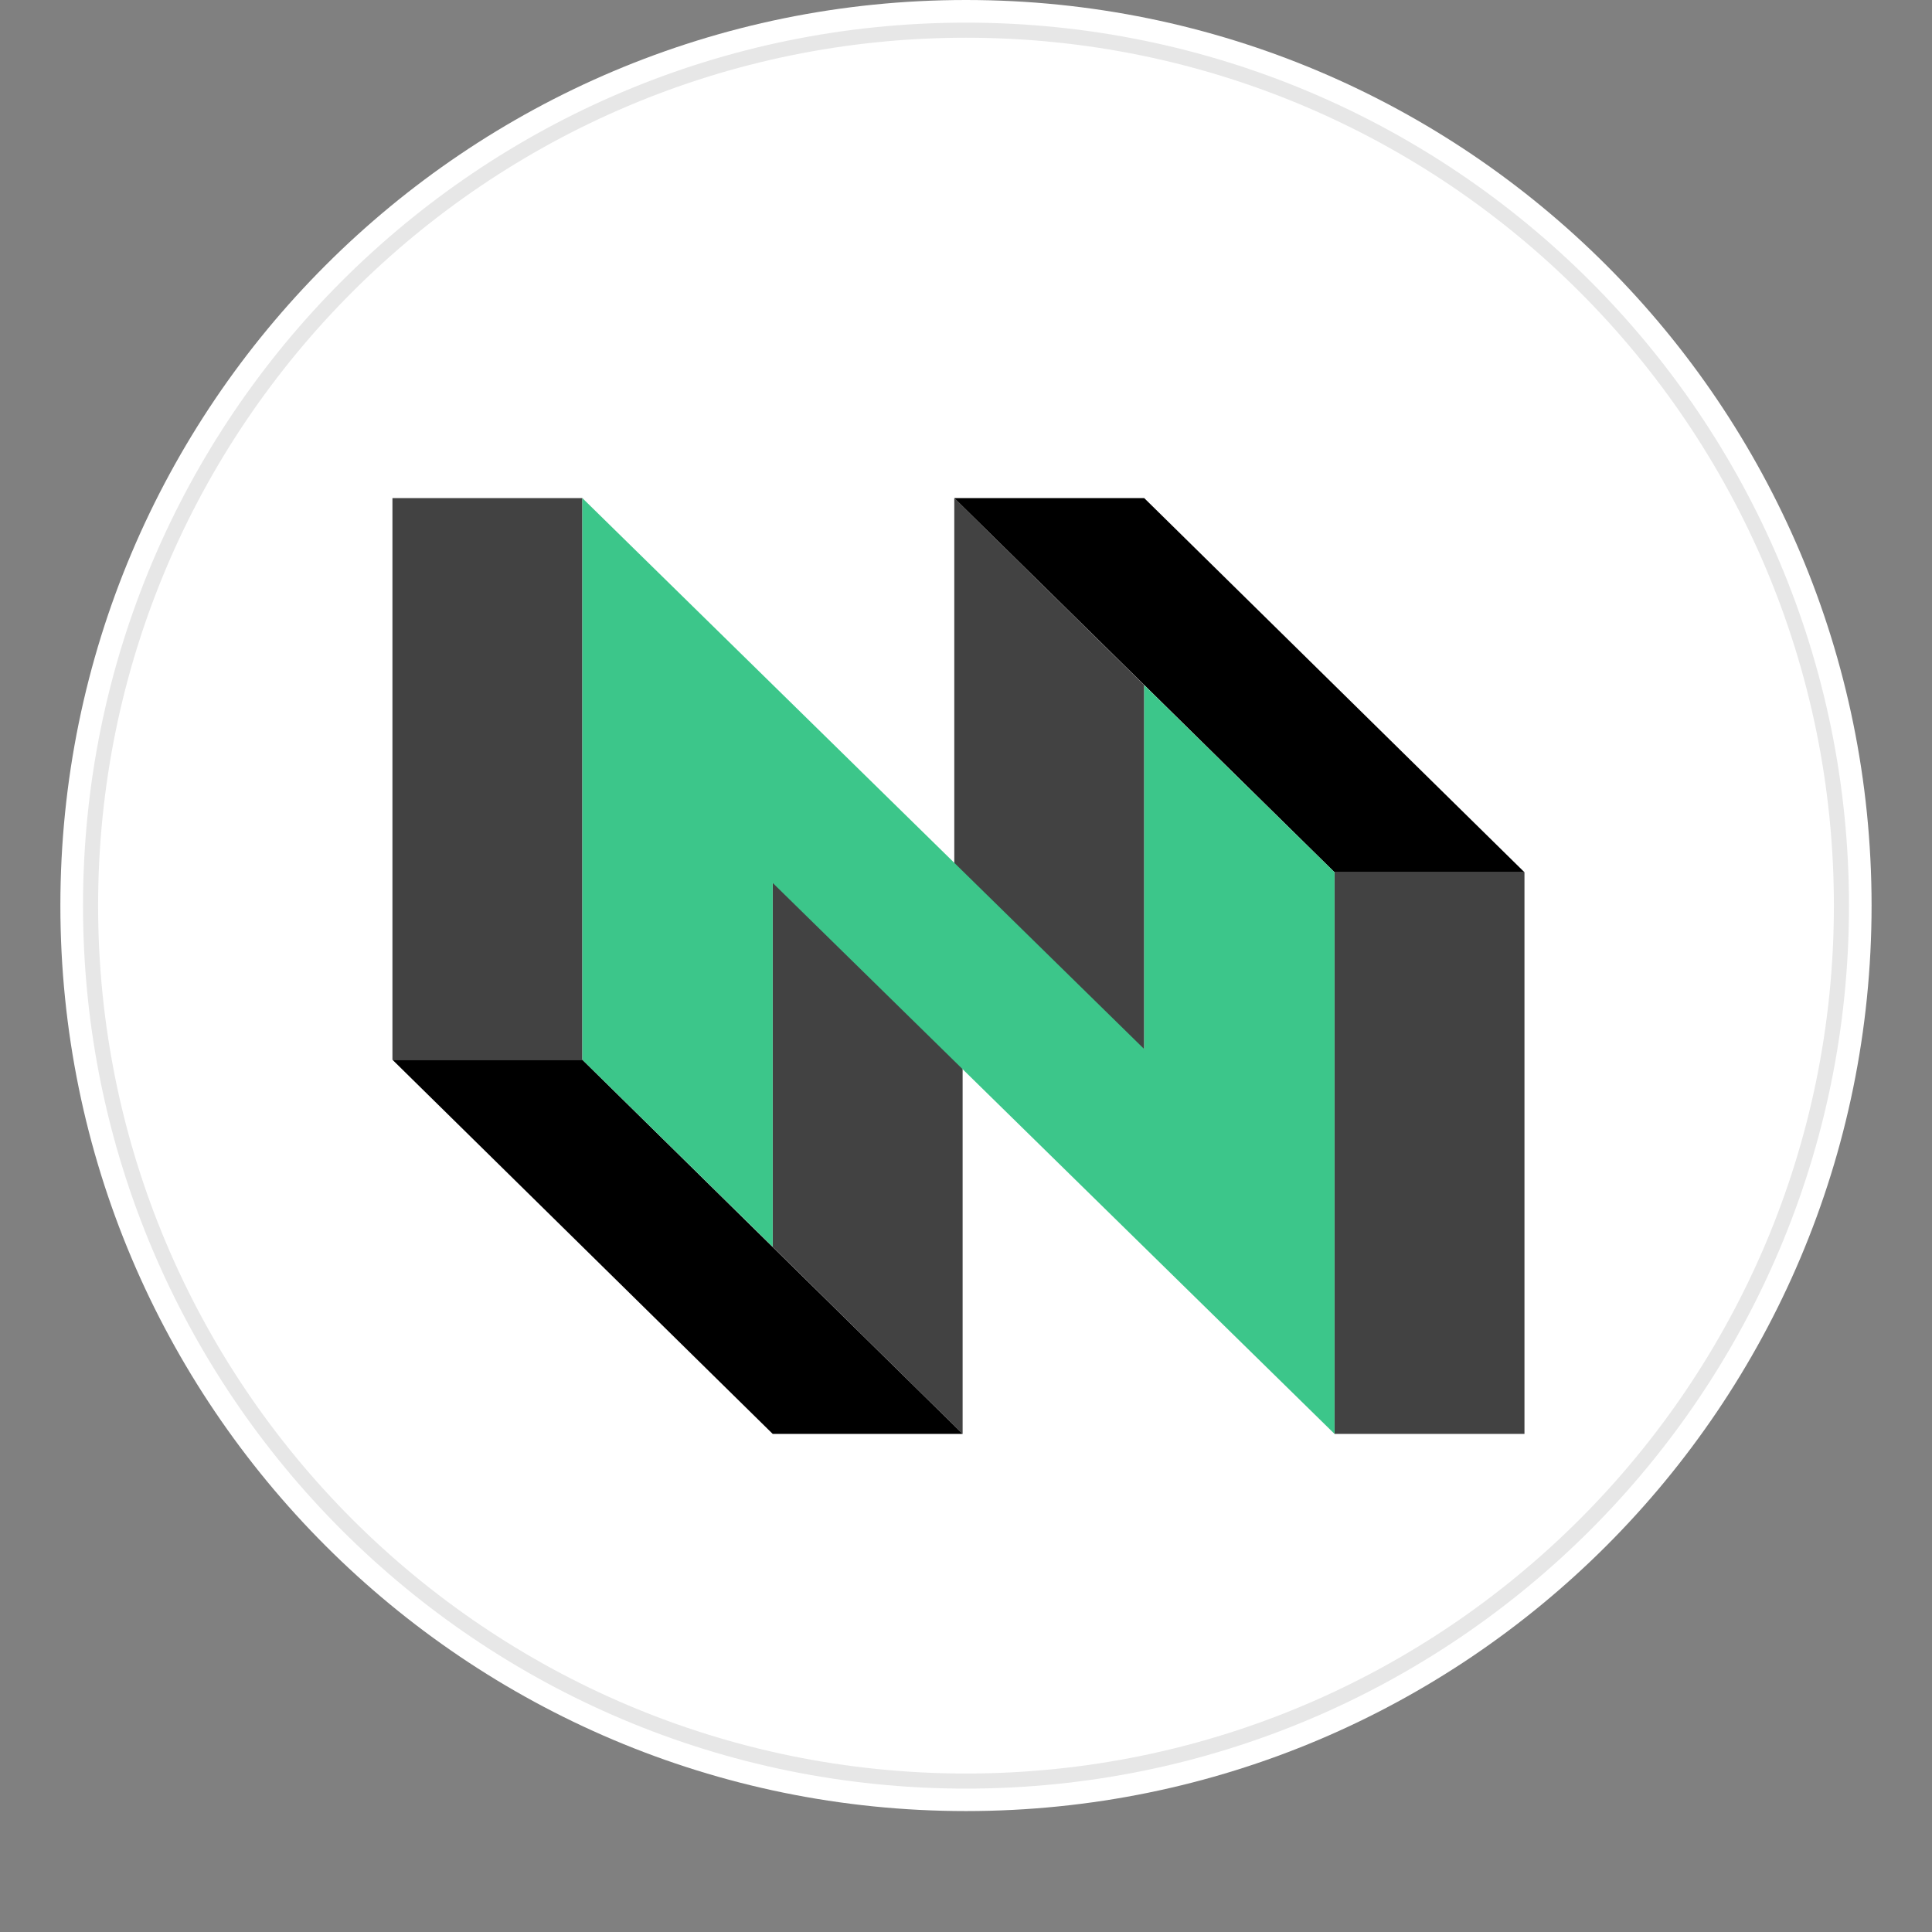
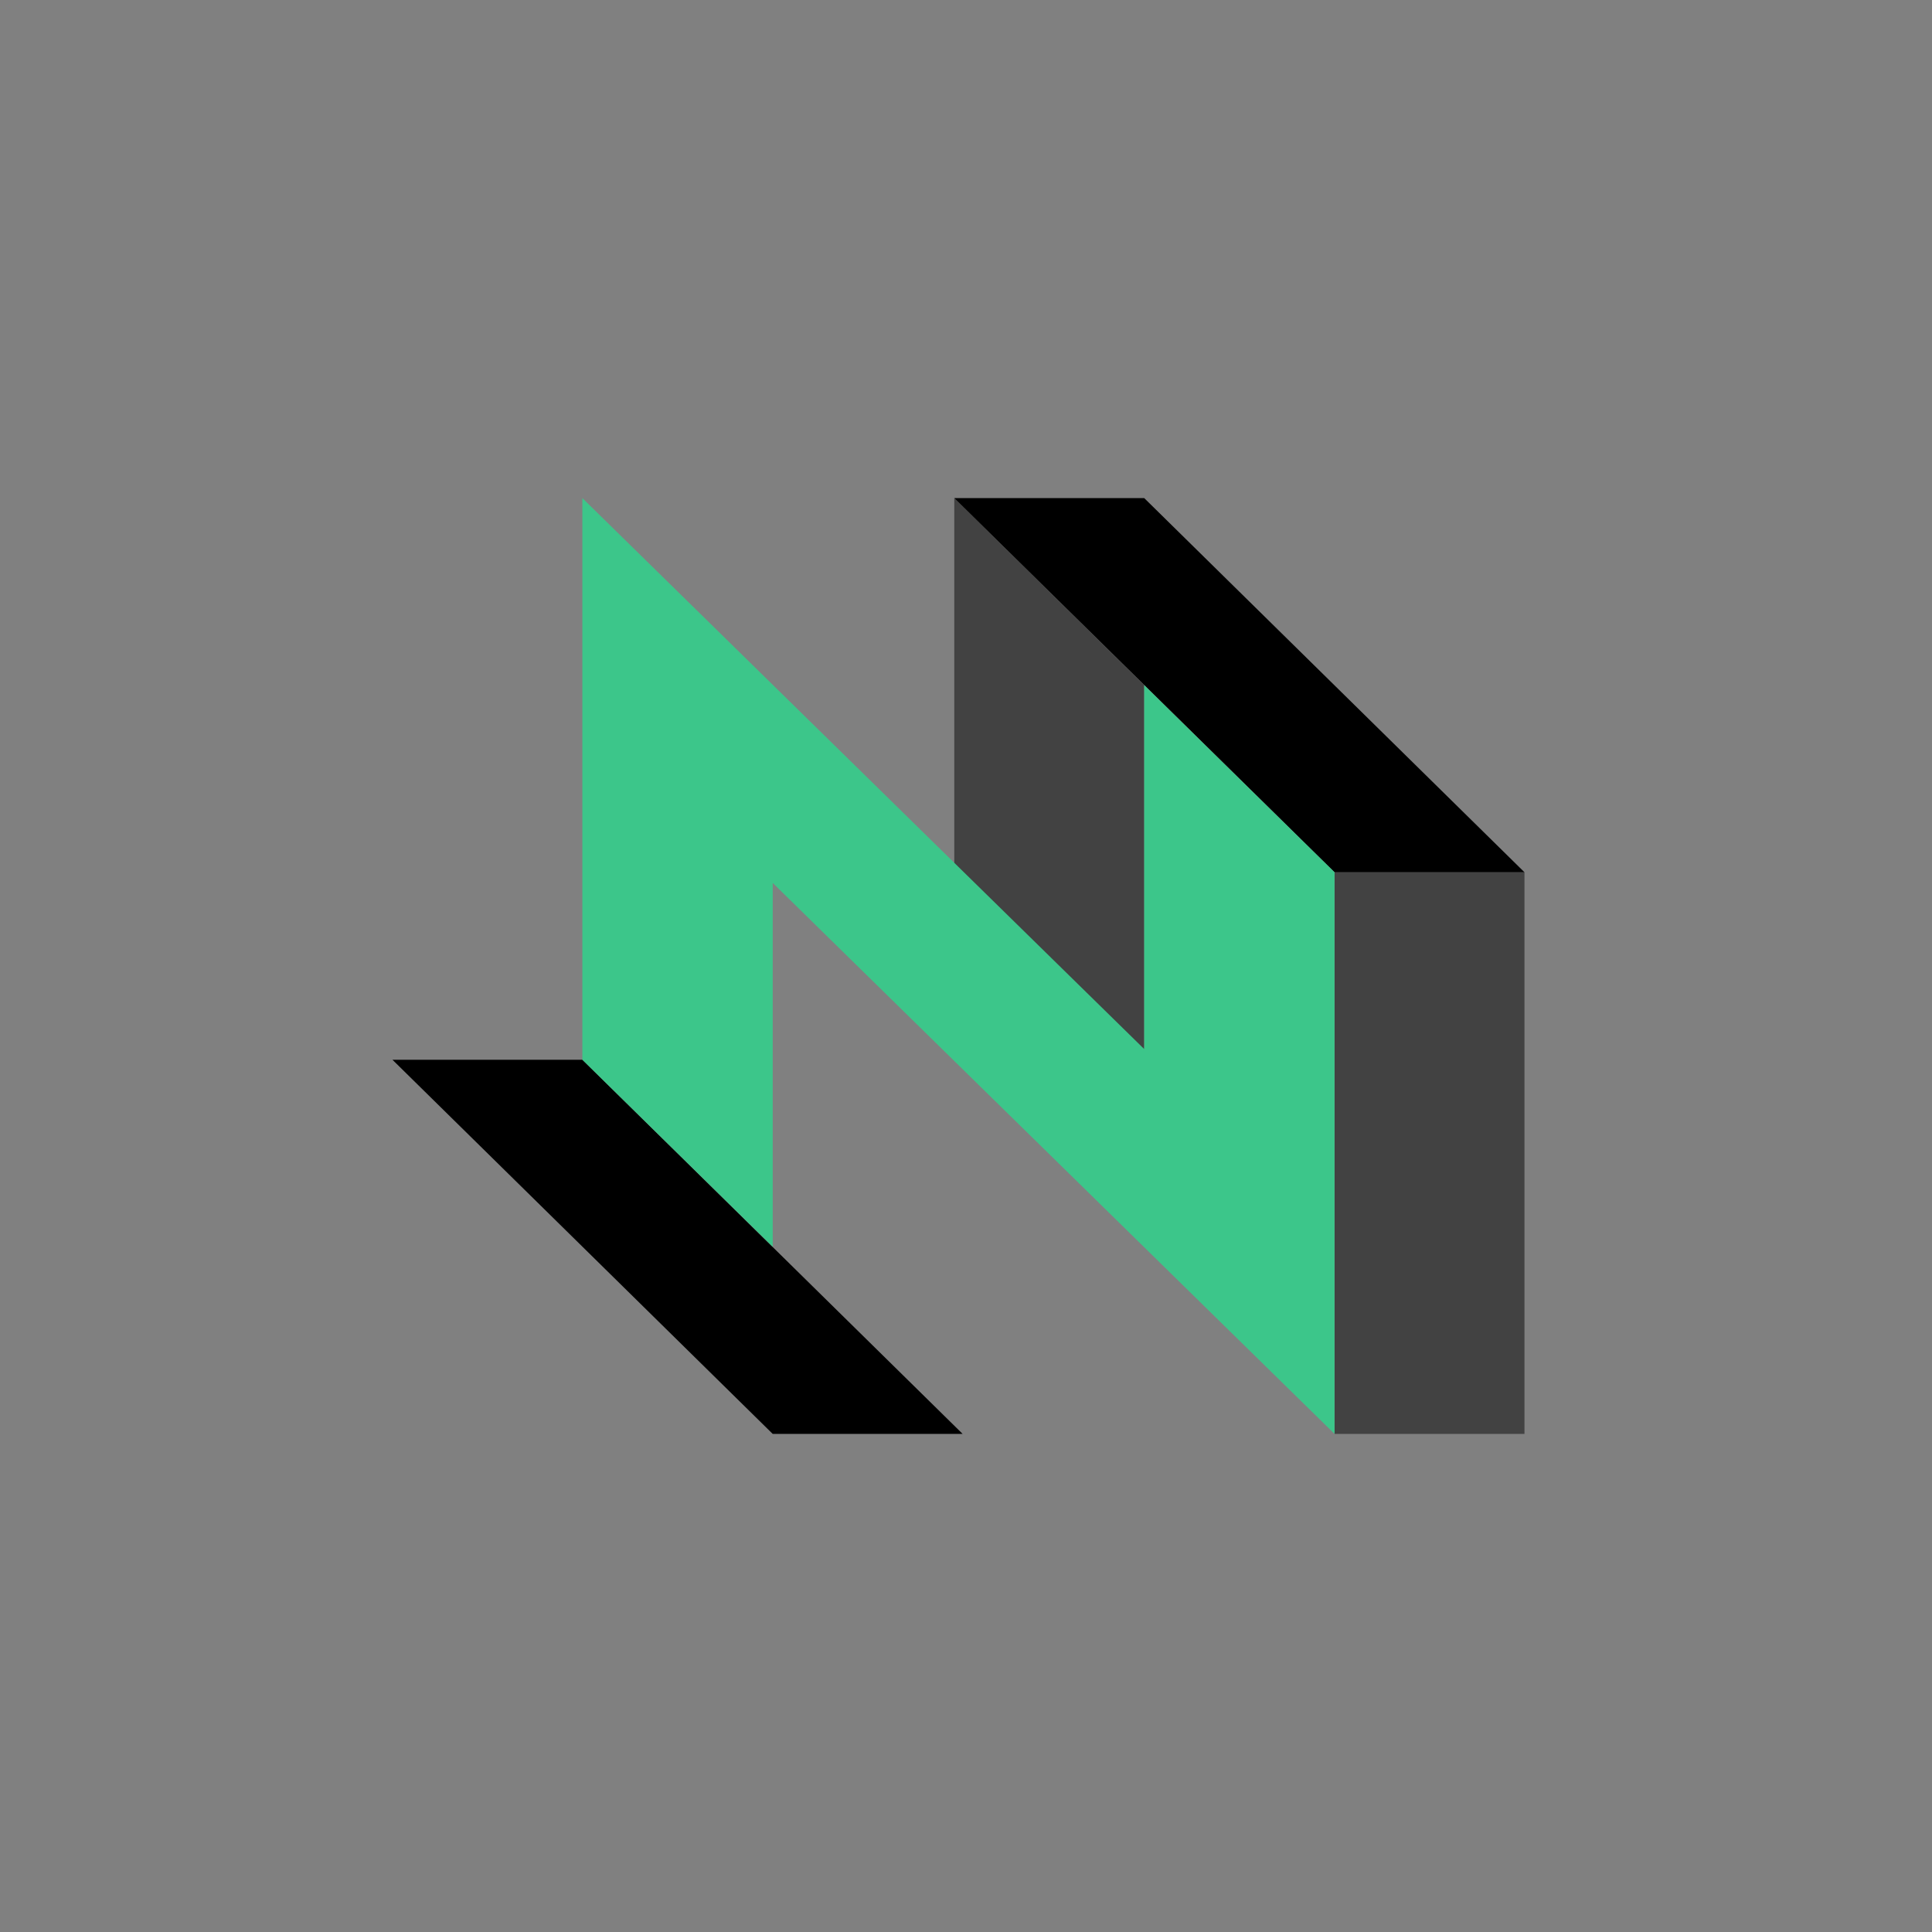
<svg xmlns="http://www.w3.org/2000/svg" width="128" height="128" viewBox="0 0 128 128" fill="none">
  <rect x="0" y="0" width="128" height="128" fill="#808080" stroke="none" />
-   <path d="M123.997 59.994C123.997 93.127 97.137 119.988 63.999 119.988C30.86 119.988 4 93.127 4 59.994C4 26.861 30.861 6.10352e-05 63.999 6.10352e-05C97.136 6.10352e-05 123.997 26.859 123.997 59.994Z" fill="white" />
  <g clip-path="url(#clip0)">
-     <path d="M26 33V45.395V57.789V70.211H38.583V57.789V45.395V33H26Z" fill="#424242" />
    <path d="M88.417 57.789V70.211V82.605V95H101V82.605V70.211V57.789H88.417Z" fill="#424242" />
    <path d="M63.224 33V45.395V57.272L75.807 69.666V57.789V45.395L63.224 33Z" fill="#424242" />
-     <path d="M51.193 58.334V70.211V82.605L63.776 95V82.605V70.728L51.193 58.334Z" fill="#424242" />
    <path d="M63.224 33H75.807L101 57.789H88.417L63.224 33Z" fill="black" />
    <path d="M26 70.211H38.583L63.777 95H51.194L26 70.211Z" fill="black" />
    <path d="M75.806 45.395V57.789V69.503L38.583 33V45.395V46.157V57.789V70.211L51.194 82.606V70.211V58.497L88.417 95V82.606V81.843V70.211V57.789L75.806 45.395Z" fill="#3CC68A" />
  </g>
-   <path d="M64 118C96.032 118 122 92.032 122 60C122 27.968 96.032 2 64 2C31.968 2 6 27.968 6 60C6 92.032 31.968 118 64 118Z" stroke="black" stroke-opacity="0.097" />
  <defs>
    <clipPath id="clip0">
      <rect width="75" height="62" fill="white" transform="translate(26 33)" />
    </clipPath>
  </defs>
</svg>